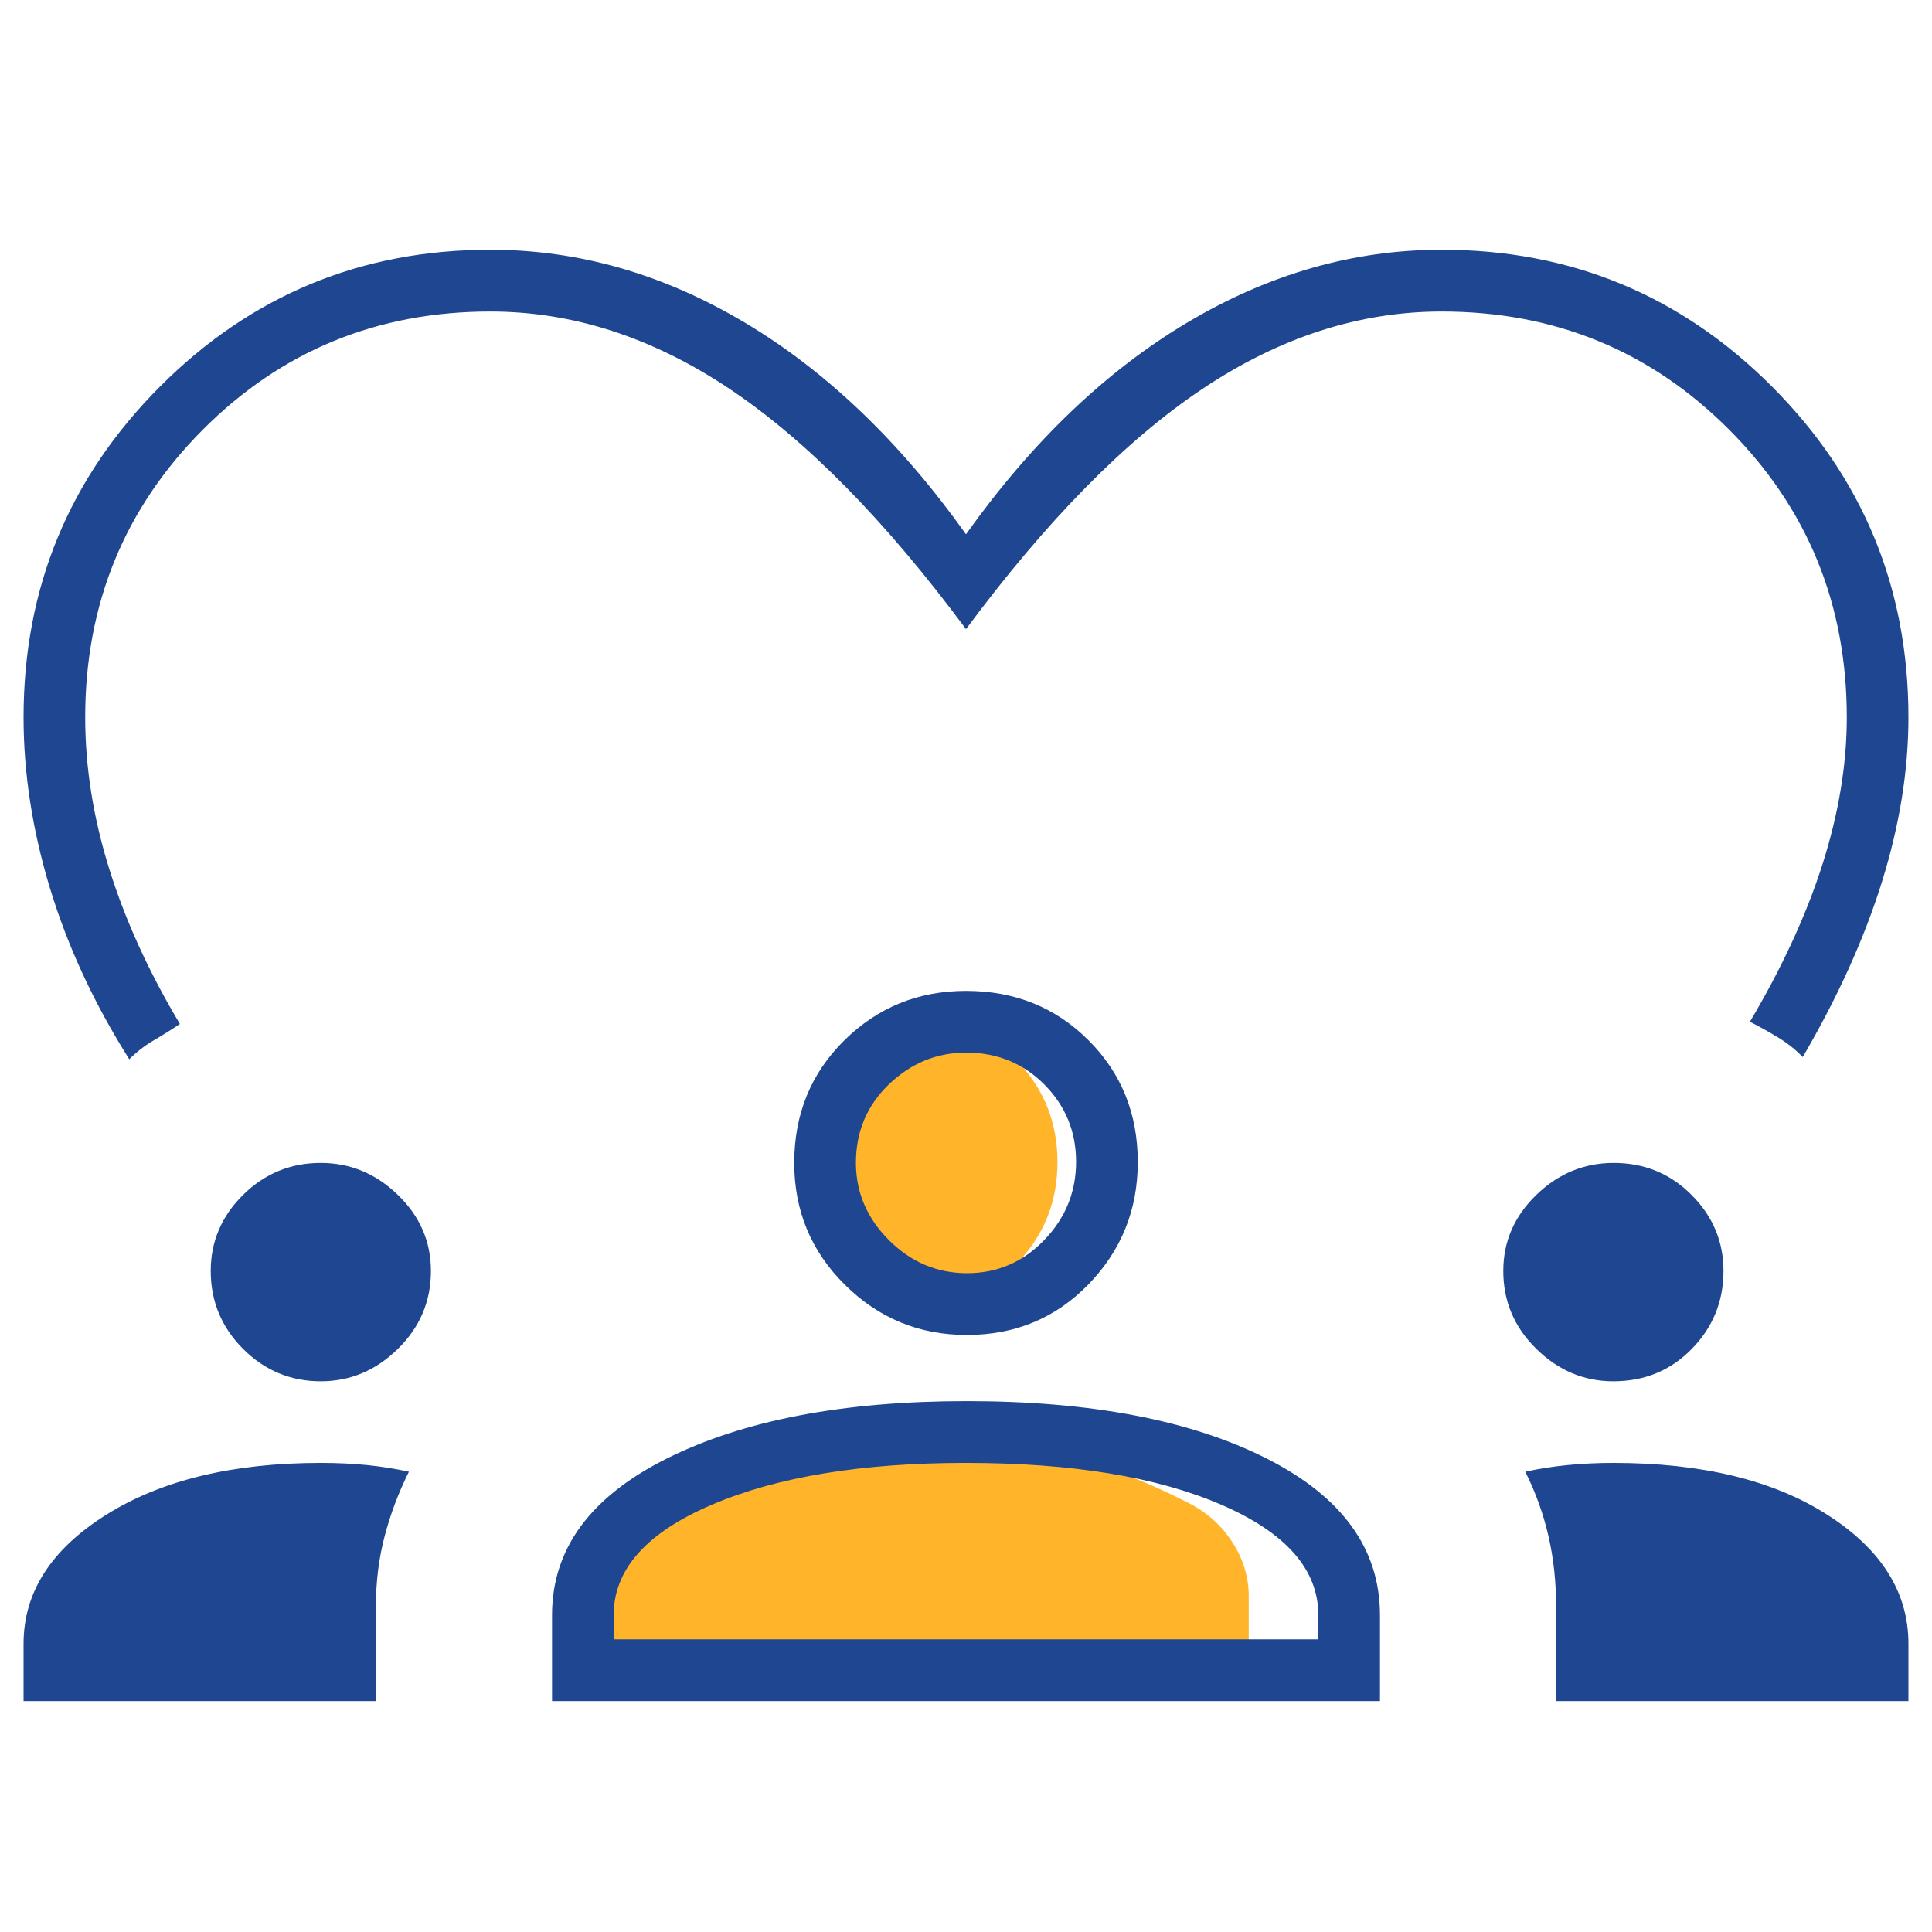
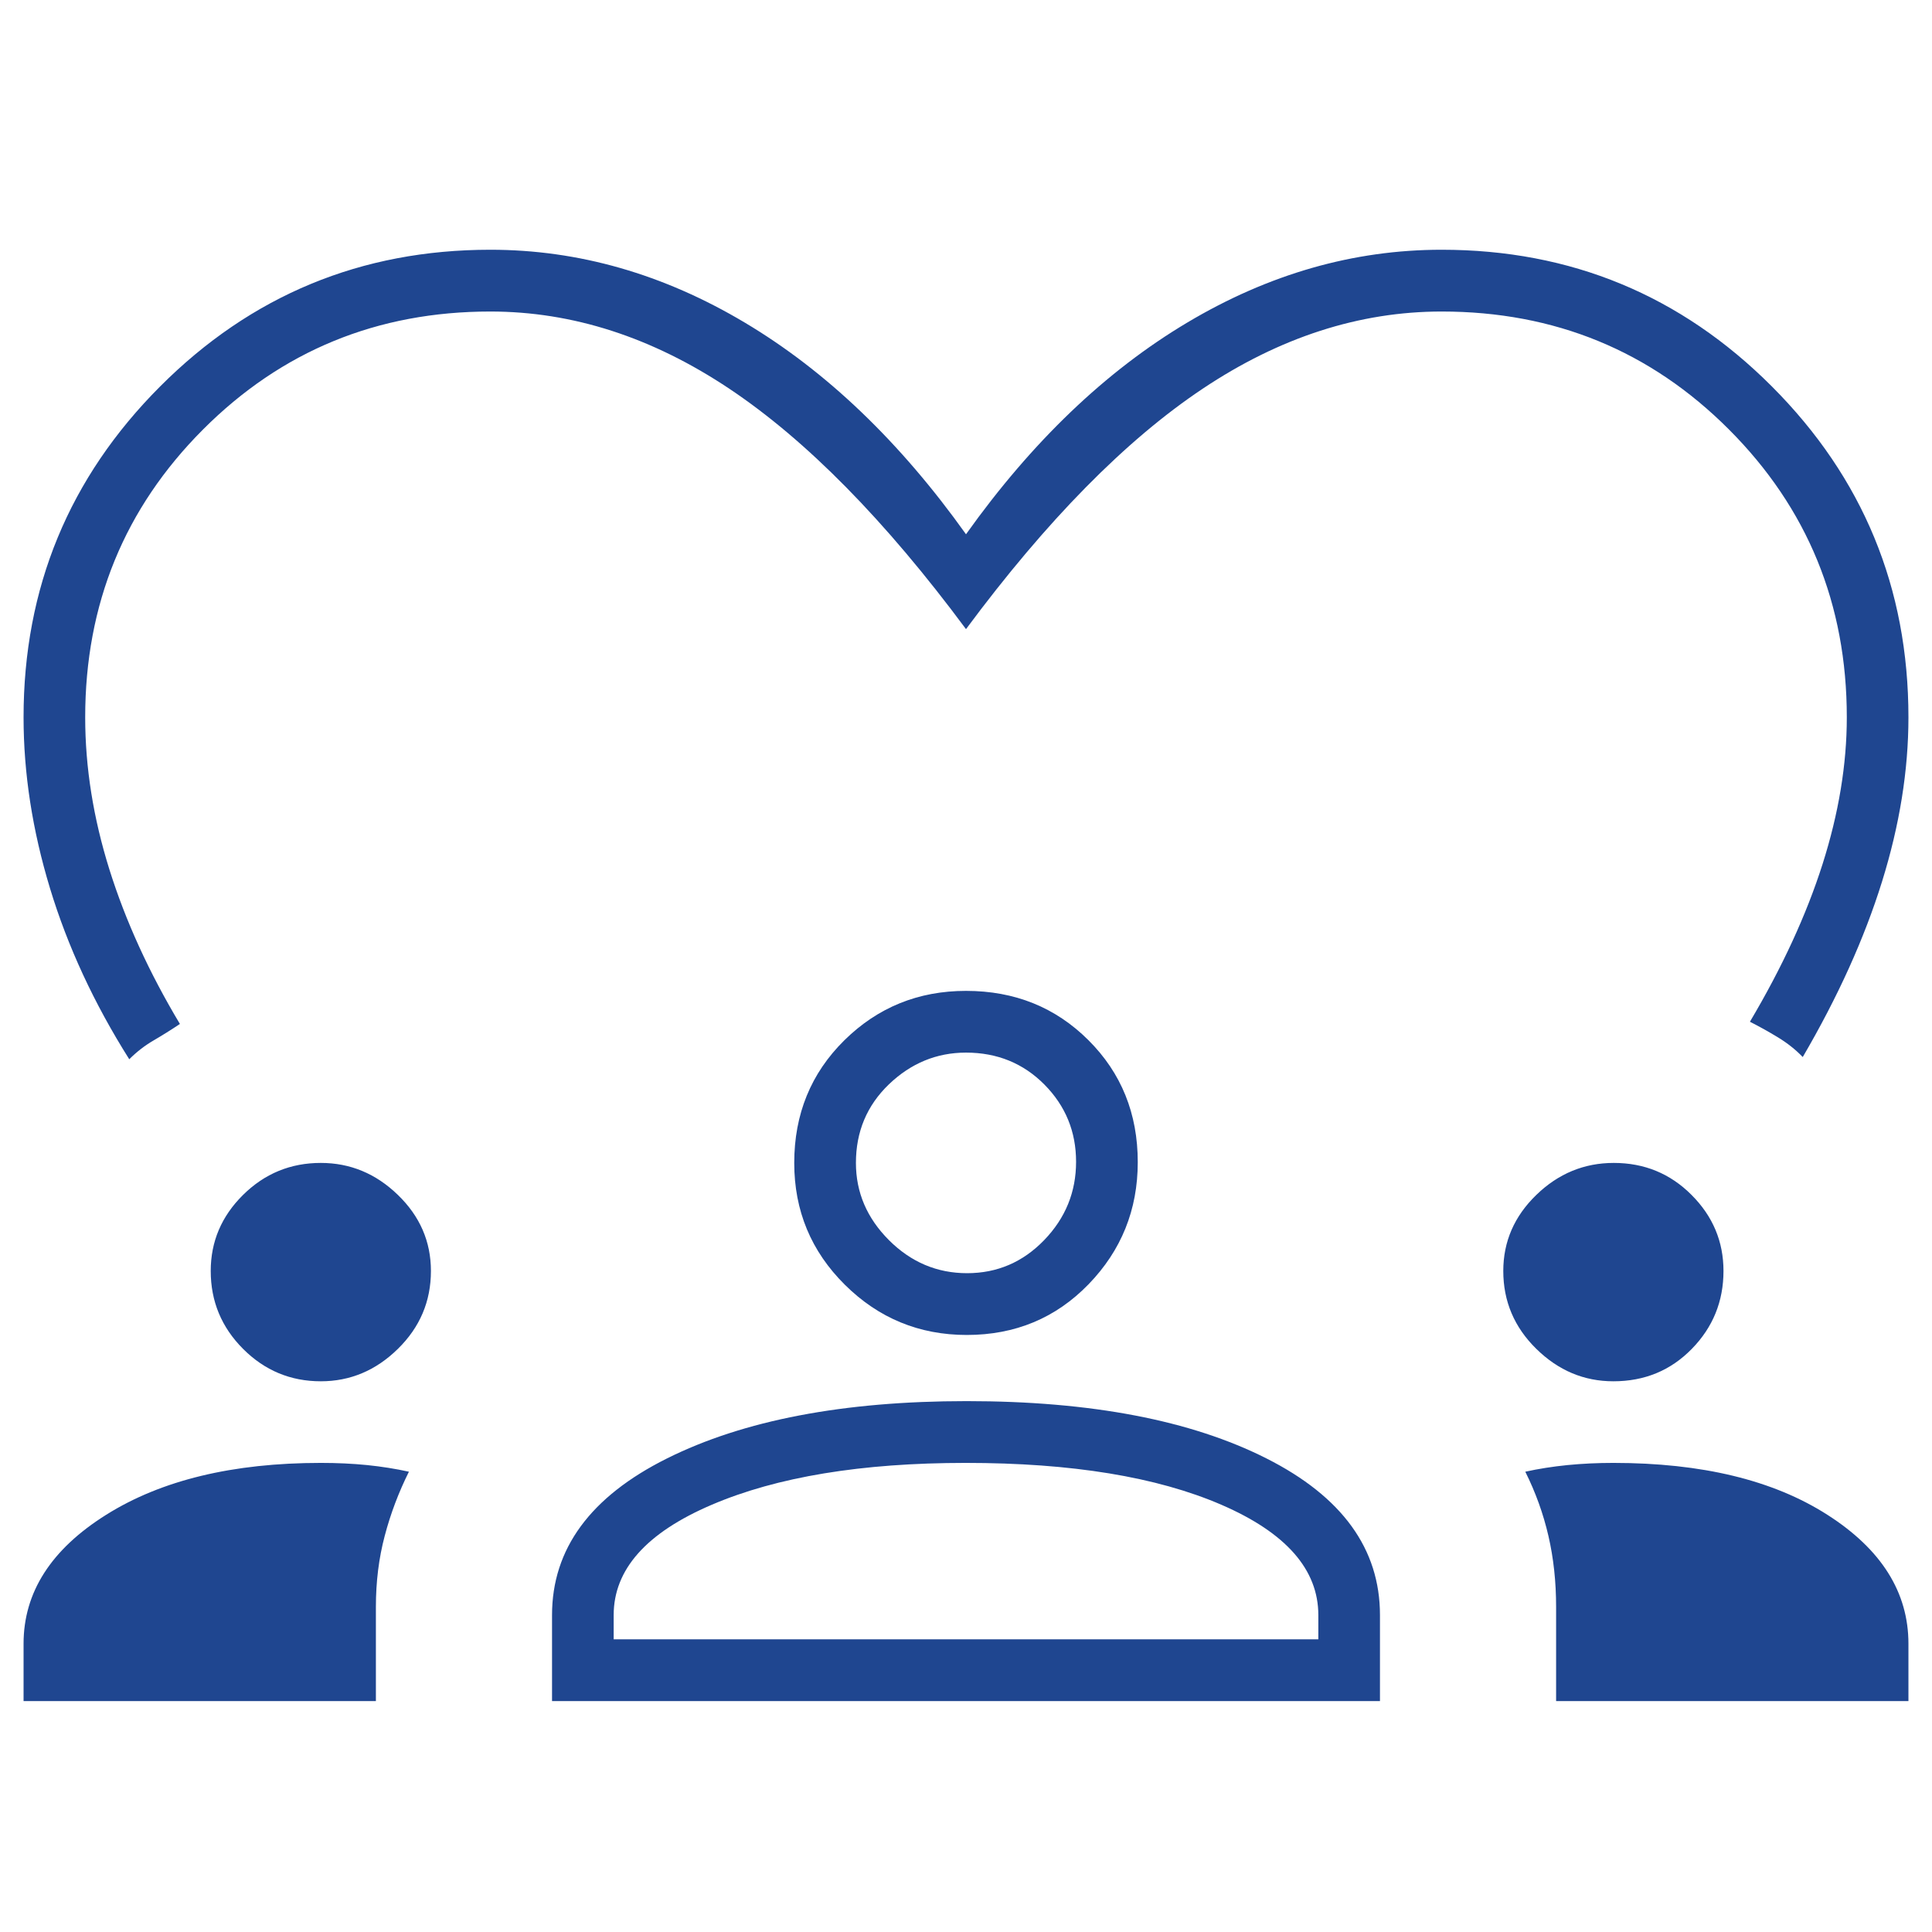
<svg xmlns="http://www.w3.org/2000/svg" width="41" height="41" viewBox="0 0 41 41" fill="none">
-   <path d="M19.7 27.622C18.947 27.622 18.302 27.333 17.765 26.753C17.229 26.173 16.96 25.476 16.96 24.661C16.96 23.847 17.229 23.15 17.765 22.57C18.302 21.99 18.947 21.7 19.7 21.7C20.454 21.7 21.099 21.99 21.636 22.57C22.172 23.15 22.441 23.847 22.441 24.661C22.441 25.476 22.172 26.173 21.636 26.753C21.099 27.333 20.454 27.622 19.7 27.622ZM12.9 35.3V33.874C12.9 33.472 13.015 33.093 13.243 32.736C13.471 32.38 13.78 32.101 14.169 31.9C15.099 31.425 16.026 31.068 16.947 30.831C17.869 30.593 18.787 30.474 19.7 30.474C20.614 30.474 21.532 30.593 22.453 30.831C23.375 31.068 24.301 31.425 25.232 31.9C25.621 32.101 25.93 32.38 26.158 32.736C26.386 33.093 26.5 33.472 26.5 33.874V35.3H12.9Z" fill="#FFB429" />
  <path d="M2.743 22.479C1.995 21.293 1.435 20.084 1.061 18.851C0.687 17.619 0.5 16.409 0.5 15.223C0.5 12.477 1.466 10.137 3.397 8.202C5.329 6.267 7.665 5.3 10.406 5.3C12.276 5.3 14.075 5.815 15.804 6.845C17.533 7.875 19.098 9.372 20.5 11.338C21.902 9.372 23.467 7.875 25.196 6.845C26.925 5.815 28.724 5.3 30.593 5.3C33.335 5.3 35.671 6.267 37.603 8.202C39.534 10.137 40.5 12.477 40.5 15.223C40.5 16.347 40.313 17.509 39.939 18.711C39.565 19.912 39.005 21.152 38.257 22.432C38.106 22.275 37.929 22.134 37.724 22.01C37.519 21.886 37.322 21.777 37.136 21.683C37.821 20.528 38.335 19.413 38.678 18.336C39.02 17.26 39.192 16.222 39.192 15.223C39.192 12.821 38.358 10.784 36.692 9.115C35.025 7.445 32.992 6.611 30.593 6.611C28.849 6.611 27.159 7.157 25.523 8.249C23.888 9.341 22.213 11.042 20.5 13.351C18.787 11.042 17.112 9.341 15.477 8.249C13.841 7.157 12.151 6.611 10.406 6.611C8.008 6.611 5.975 7.445 4.308 9.115C2.642 10.784 1.808 12.821 1.808 15.223C1.808 16.284 1.98 17.361 2.322 18.453C2.665 19.545 3.164 20.638 3.818 21.73C3.631 21.855 3.444 21.972 3.257 22.081C3.07 22.19 2.899 22.323 2.743 22.479ZM0.5 36.1V34.883C0.5 33.791 1.085 32.878 2.255 32.145C3.425 31.411 4.943 31.045 6.81 31.045C7.152 31.045 7.478 31.06 7.79 31.091C8.101 31.123 8.397 31.17 8.678 31.232C8.46 31.669 8.288 32.123 8.164 32.595C8.039 33.066 7.977 33.568 7.977 34.101V36.1H0.5ZM11.715 36.1V34.275C11.715 32.87 12.528 31.762 14.153 30.951C15.778 30.14 17.898 29.734 20.513 29.734C23.152 29.734 25.274 30.14 26.878 30.951C28.483 31.762 29.285 32.87 29.285 34.275V36.1H11.715ZM33.023 36.1V34.101C33.023 33.568 32.969 33.066 32.86 32.595C32.751 32.123 32.587 31.669 32.369 31.232C32.65 31.17 32.948 31.123 33.266 31.091C33.583 31.06 33.907 31.045 34.238 31.045C36.117 31.045 37.63 31.411 38.778 32.145C39.926 32.878 40.5 33.791 40.5 34.883V36.1H33.023ZM20.494 31.045C18.286 31.045 16.489 31.341 15.103 31.934C13.716 32.527 13.023 33.307 13.023 34.275V34.789H27.977V34.275C27.977 33.307 27.291 32.527 25.921 31.934C24.55 31.341 22.741 31.045 20.494 31.045ZM6.808 29.313C6.166 29.313 5.616 29.084 5.158 28.625C4.701 28.167 4.472 27.616 4.472 26.972C4.472 26.348 4.701 25.81 5.158 25.358C5.616 24.905 6.166 24.679 6.808 24.679C7.431 24.679 7.977 24.905 8.444 25.358C8.911 25.81 9.145 26.348 9.145 26.972C9.145 27.616 8.911 28.167 8.444 28.625C7.977 29.084 7.431 29.313 6.808 29.313ZM34.238 29.313C33.615 29.313 33.07 29.084 32.603 28.625C32.136 28.167 31.902 27.616 31.902 26.972C31.902 26.348 32.136 25.81 32.603 25.358C33.07 24.905 33.618 24.679 34.247 24.679C34.895 24.679 35.446 24.905 35.897 25.358C36.349 25.81 36.575 26.348 36.575 26.972C36.575 27.616 36.351 28.167 35.903 28.625C35.455 29.084 34.9 29.313 34.238 29.313ZM20.516 28.33C19.509 28.33 18.646 27.975 17.93 27.265C17.213 26.555 16.855 25.693 16.855 24.679C16.855 23.644 17.209 22.777 17.918 22.077C18.627 21.378 19.488 21.028 20.5 21.028C21.533 21.028 22.398 21.376 23.097 22.073C23.796 22.769 24.145 23.633 24.145 24.662C24.145 25.672 23.797 26.535 23.102 27.253C22.406 27.971 21.544 28.33 20.516 28.33ZM20.5 22.338C19.877 22.338 19.332 22.563 18.864 23.011C18.397 23.46 18.164 24.016 18.164 24.679C18.164 25.303 18.397 25.849 18.864 26.317C19.332 26.785 19.885 27.019 20.523 27.019C21.162 27.019 21.707 26.785 22.159 26.317C22.611 25.849 22.836 25.295 22.836 24.655C22.836 24.016 22.613 23.47 22.165 23.017C21.717 22.565 21.162 22.338 20.5 22.338Z" fill="#1F4690" />
</svg>